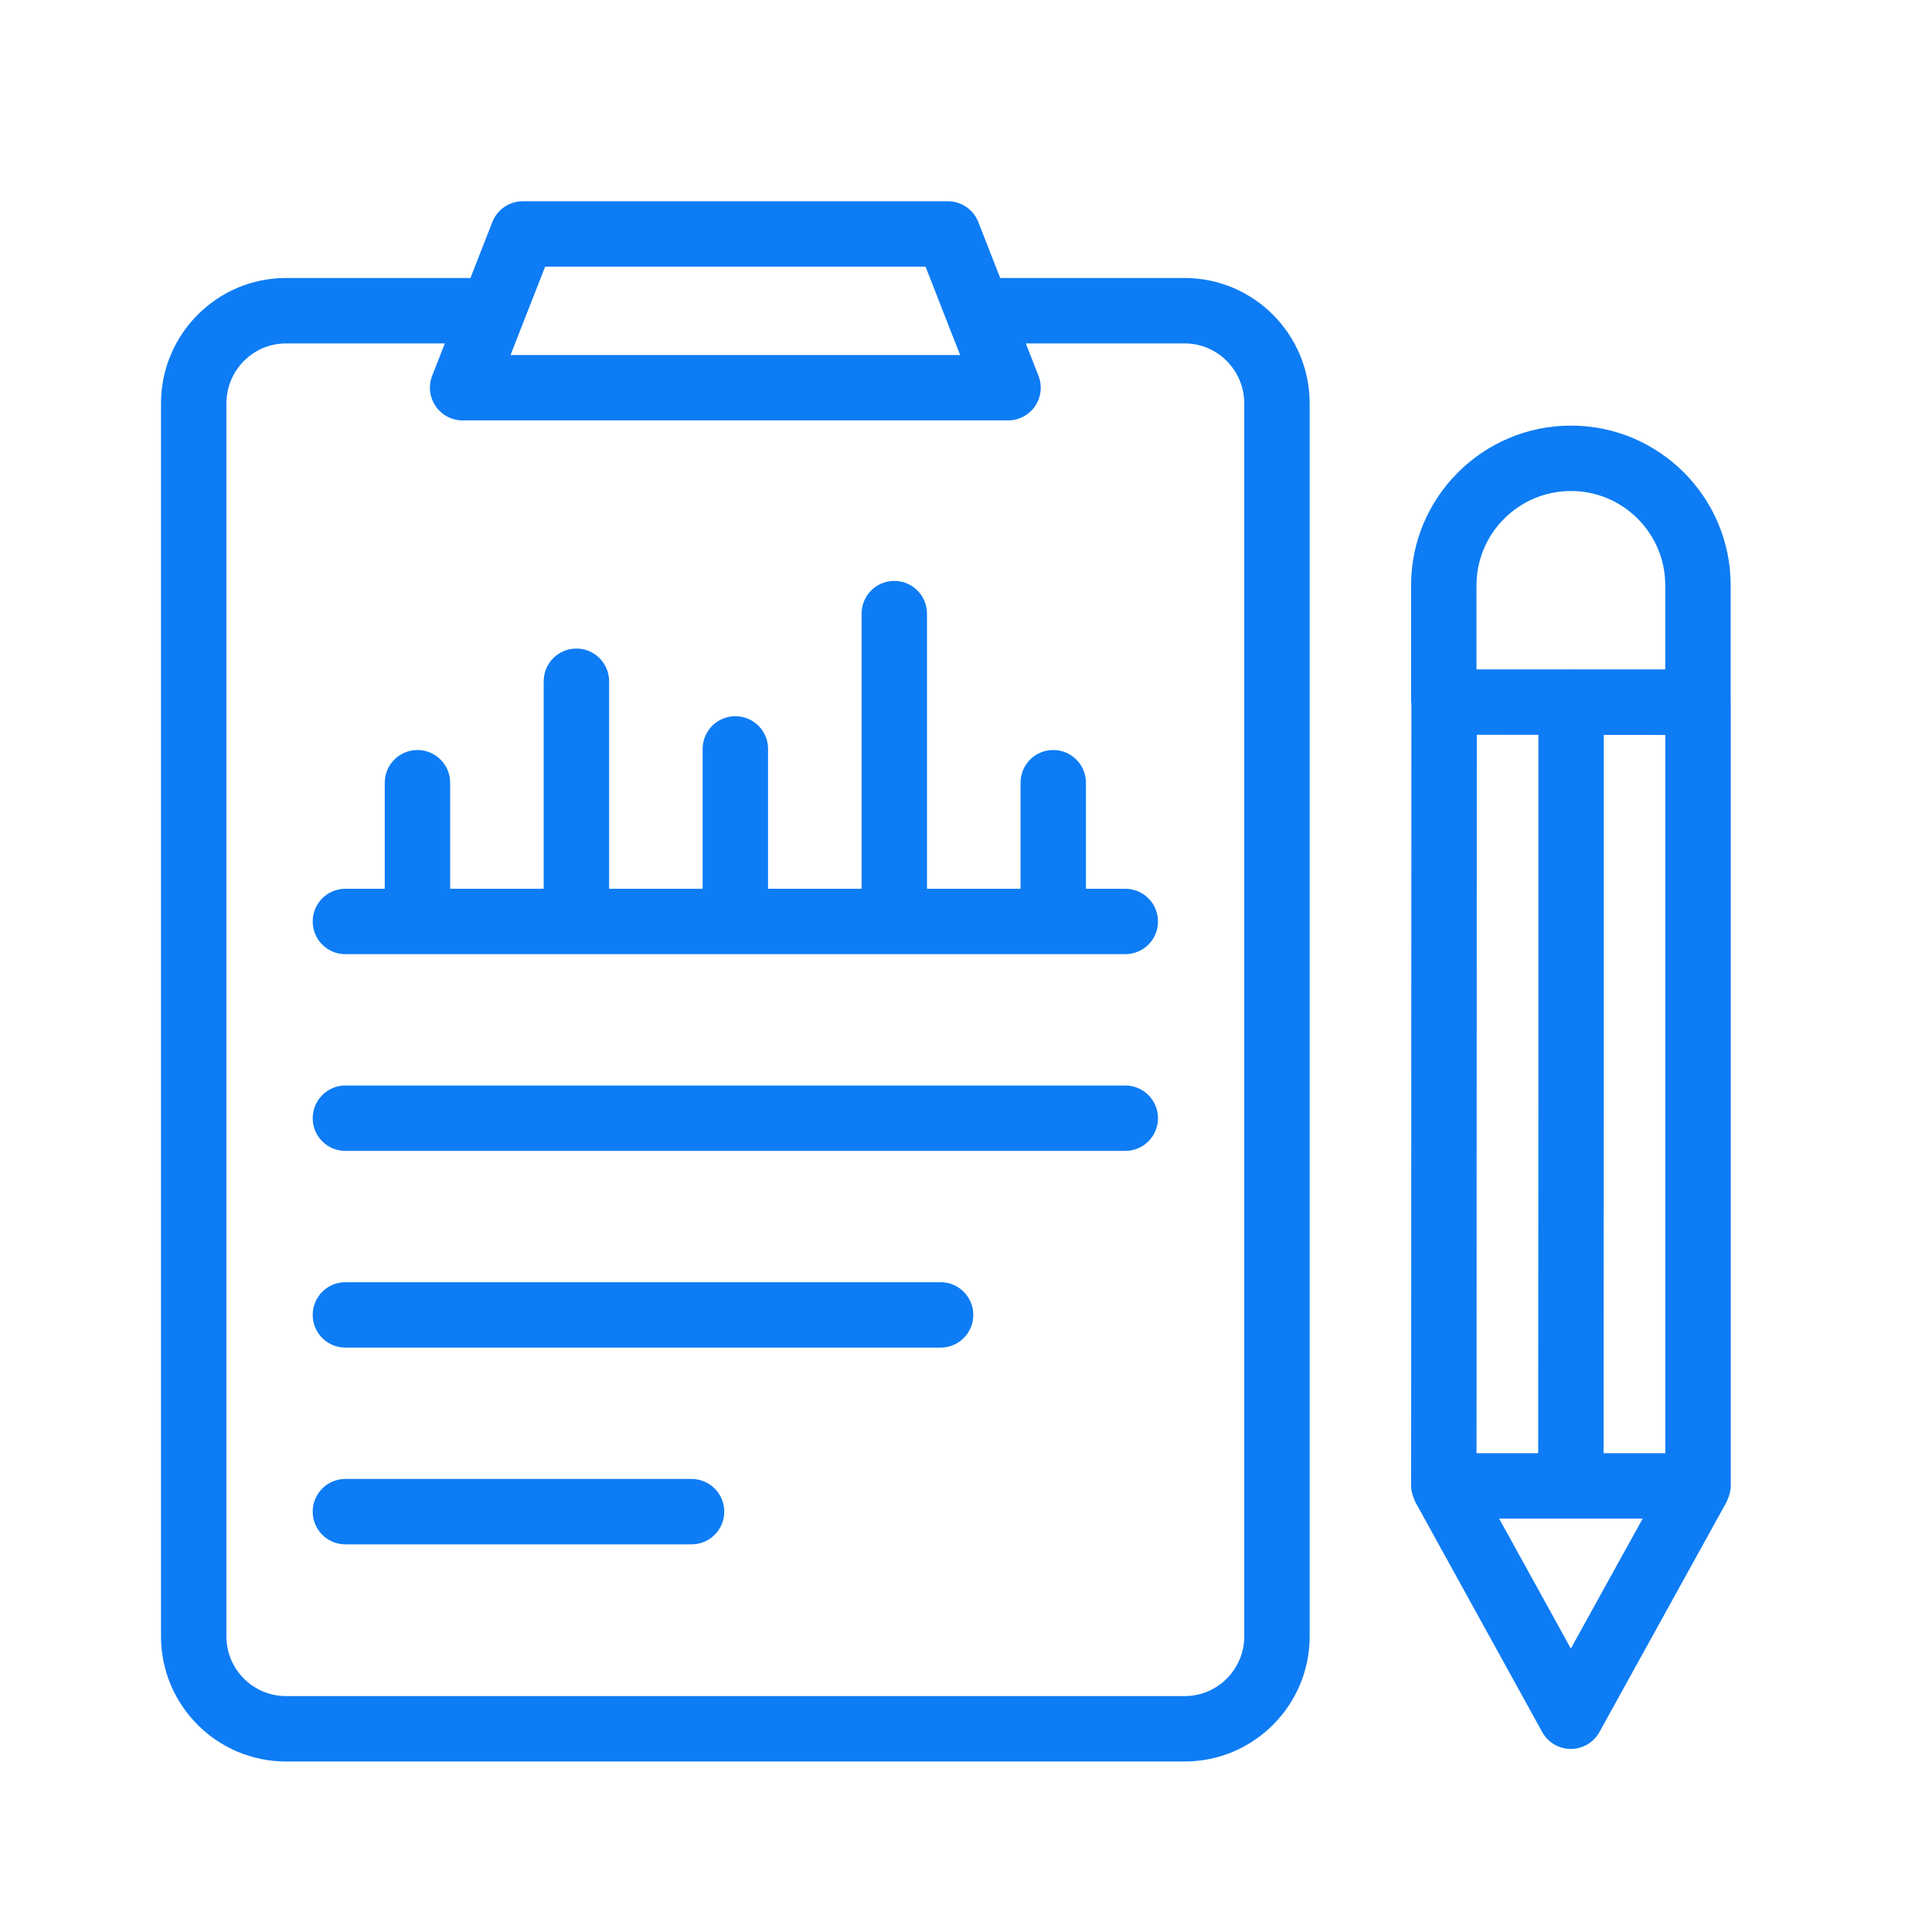
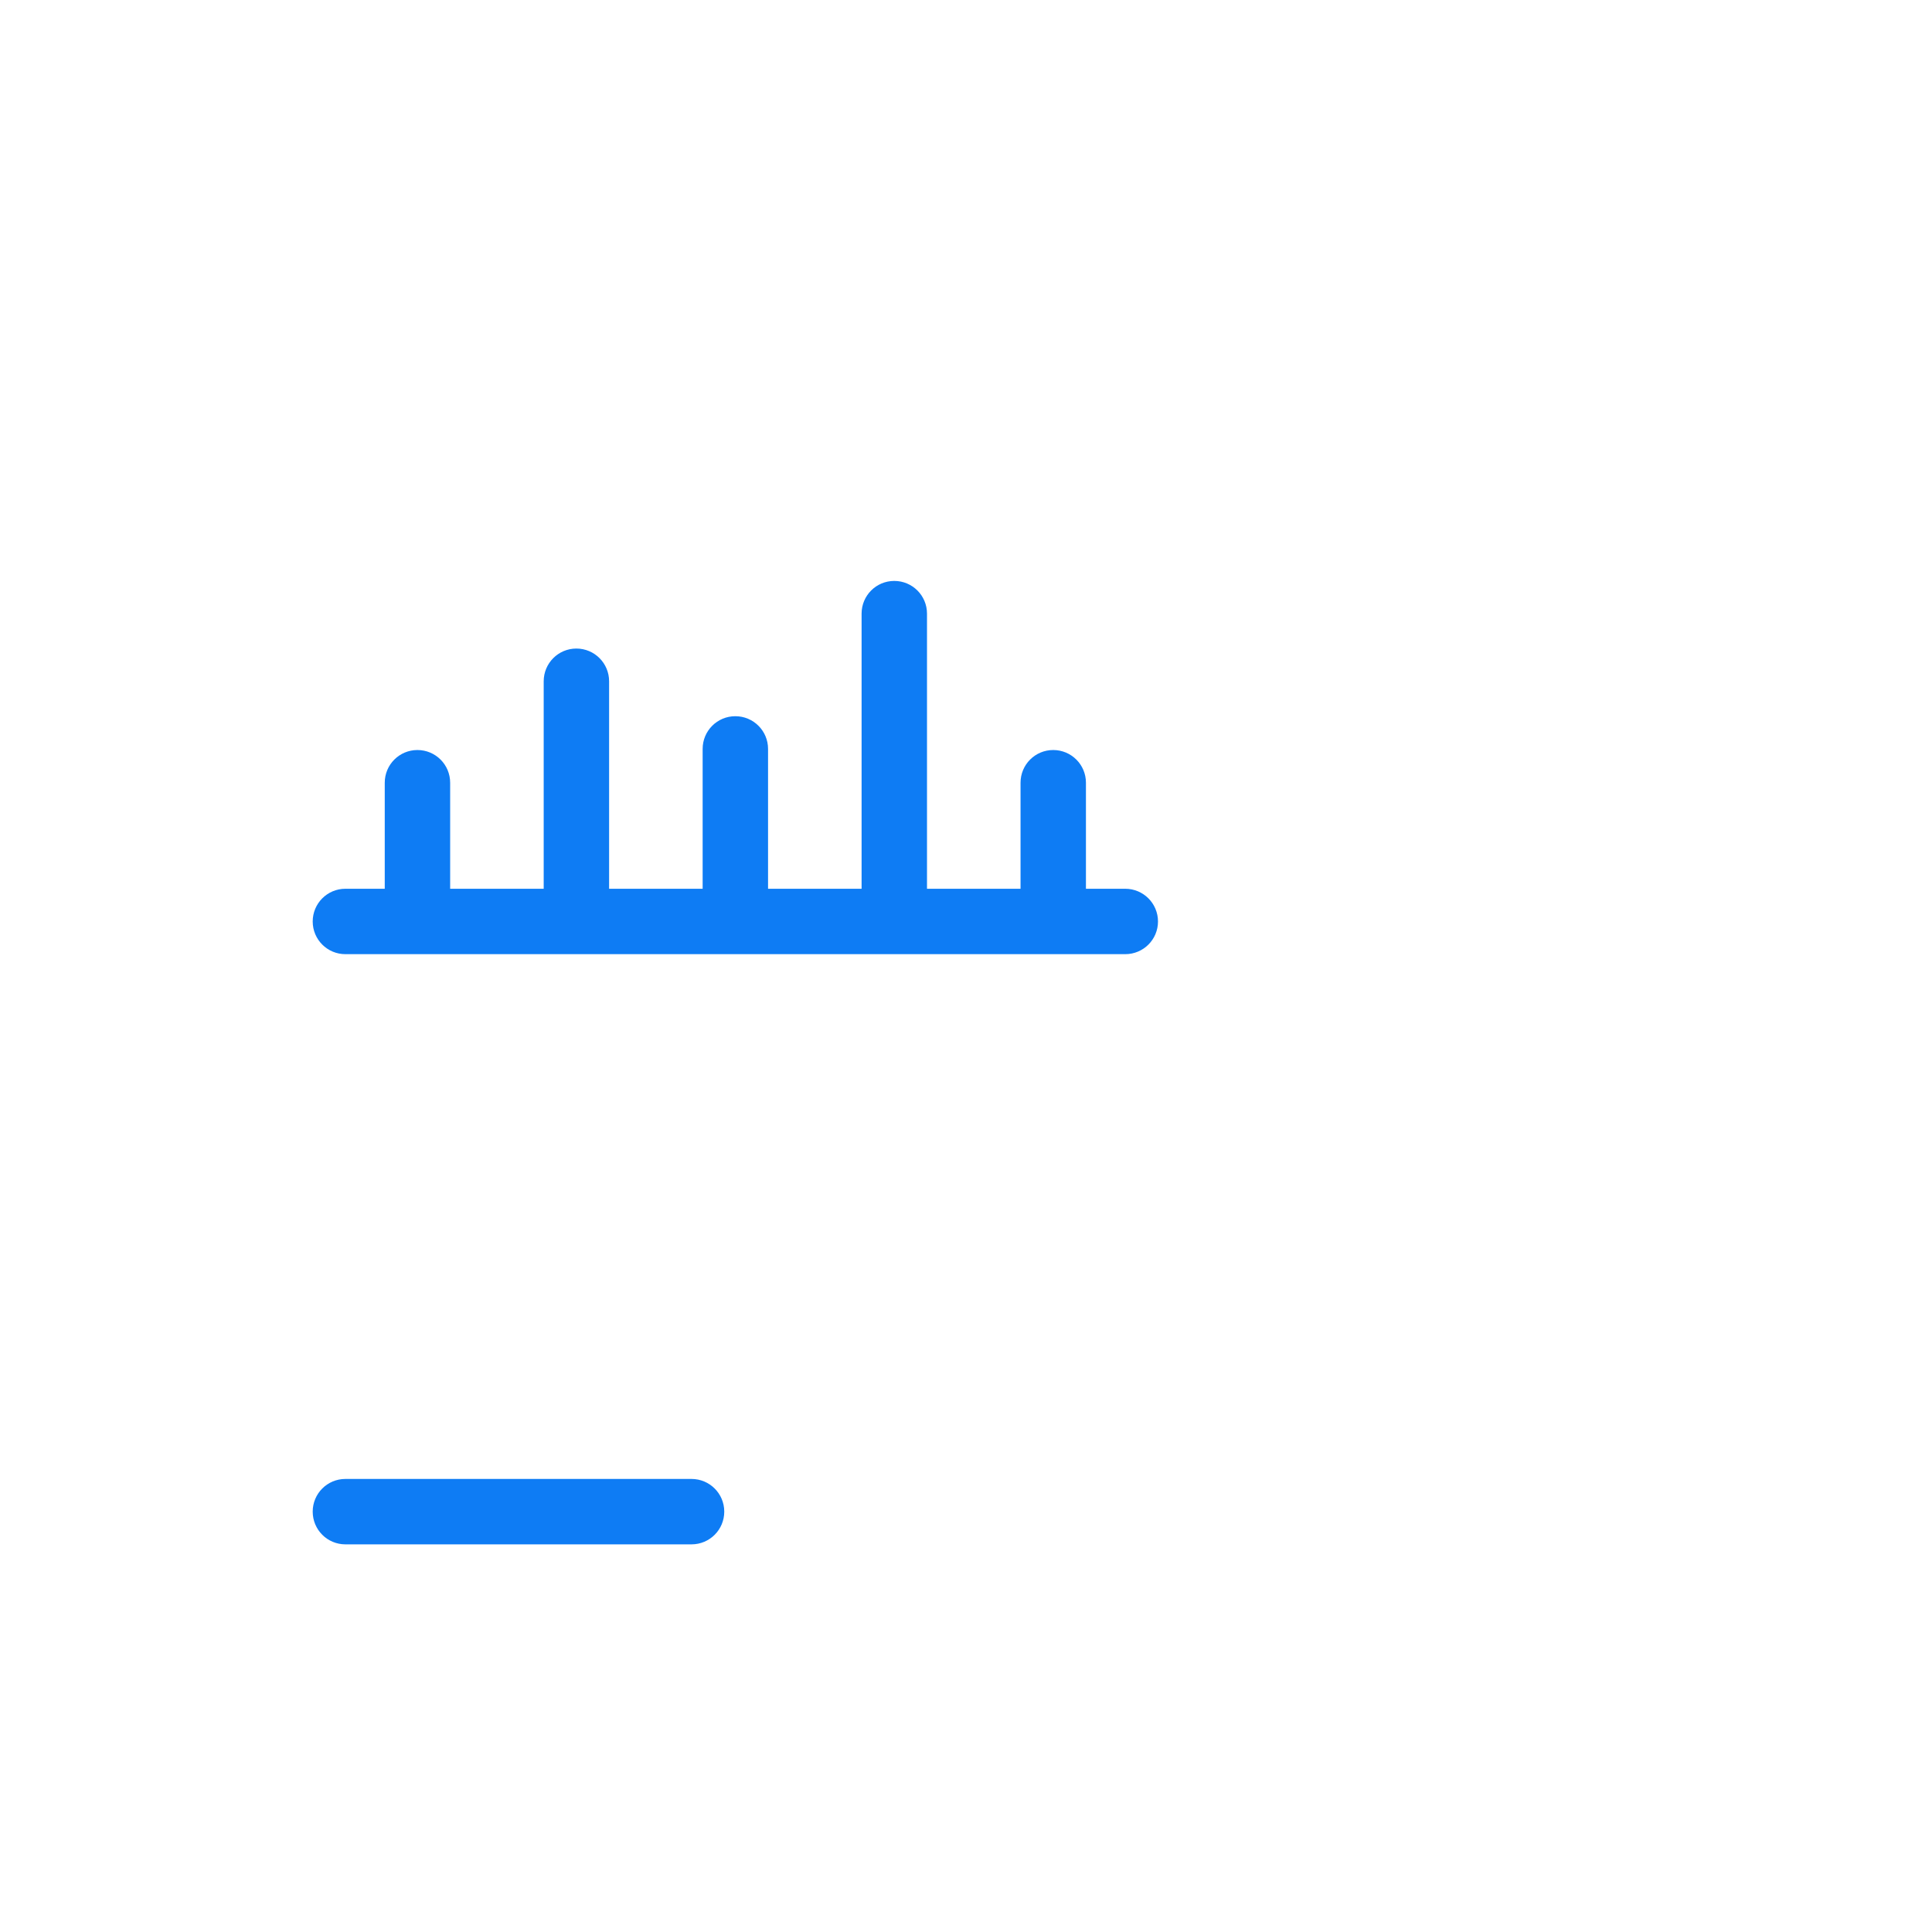
<svg xmlns="http://www.w3.org/2000/svg" width="48" height="48" viewBox="0 0 48 48" fill="none">
-   <path d="M32.538 40.657V10.022C32.538 8.304 31.145 6.907 29.432 6.907H24.85L24.306 5.517C24.184 5.205 23.884 5 23.549 5H12.989C12.654 5 12.354 5.205 12.232 5.517L11.688 6.907H7.106C5.393 6.907 4 8.304 4 10.022V40.657C4 42.37 5.393 43.764 7.106 43.764H29.432C31.145 43.764 32.538 42.37 32.538 40.657ZM22.995 6.625L23.546 8.034C23.546 8.035 23.547 8.036 23.547 8.037L23.854 8.82H12.684L12.991 8.037C12.992 8.036 12.992 8.035 12.992 8.034L13.544 6.625H22.995ZM5.625 40.657V10.022C5.625 9.2 6.29 8.532 7.106 8.532H11.052L10.737 9.337C10.64 9.587 10.671 9.869 10.823 10.091C10.975 10.313 11.226 10.445 11.494 10.445H25.044C25.312 10.445 25.564 10.313 25.715 10.091C25.867 9.869 25.899 9.587 25.801 9.337L25.486 8.532H29.432C30.248 8.532 30.913 9.2 30.913 10.022V40.657C30.913 41.474 30.248 42.139 29.432 42.139H7.106C6.29 42.139 5.625 41.474 5.625 40.657Z" fill="#0E7CF4" />
  <path d="M27.957 22.081H26.98V19.447C26.98 18.997 26.616 18.634 26.167 18.634C25.718 18.634 25.355 18.997 25.355 19.447V22.081H23.031V15.245C23.031 14.796 22.667 14.433 22.218 14.433C21.769 14.433 21.406 14.796 21.406 15.245V22.081H19.082V18.606C19.082 18.157 18.718 17.794 18.269 17.794C17.82 17.794 17.457 18.157 17.457 18.606V22.081H15.133V16.926C15.133 16.477 14.769 16.113 14.32 16.113C13.871 16.113 13.508 16.477 13.508 16.926V22.081H11.184V19.447C11.184 18.997 10.82 18.634 10.371 18.634C9.922 18.634 9.559 18.997 9.559 19.447V22.081H8.581C8.132 22.081 7.769 22.445 7.769 22.894C7.769 23.343 8.132 23.706 8.581 23.706H27.957C28.406 23.706 28.77 23.343 28.77 22.894C28.77 22.445 28.406 22.081 27.957 22.081Z" fill="#0E7CF4" />
-   <path d="M27.957 26.969H8.581C8.132 26.969 7.769 27.333 7.769 27.782C7.769 28.231 8.132 28.594 8.581 28.594H27.957C28.406 28.594 28.77 28.231 28.77 27.782C28.77 27.333 28.406 26.969 27.957 26.969Z" fill="#0E7CF4" />
-   <path d="M23.369 31.856H8.581C8.132 31.856 7.769 32.22 7.769 32.669C7.769 33.118 8.132 33.481 8.581 33.481H23.369C23.818 33.481 24.181 33.118 24.181 32.669C24.181 32.22 23.818 31.856 23.369 31.856Z" fill="#0E7CF4" />
  <path d="M17.181 36.744H8.581C8.132 36.744 7.769 37.107 7.769 37.556C7.769 38.006 8.132 38.369 8.581 38.369H17.181C17.63 38.369 17.994 38.006 17.994 37.556C17.994 37.107 17.63 36.744 17.181 36.744Z" fill="#0E7CF4" />
-   <path d="M42.998 14.541C42.998 12.354 41.219 10.574 39.032 10.574C36.84 10.574 35.058 12.354 35.058 14.541V17.443C35.058 17.457 35.065 17.469 35.066 17.482L35.059 36.919C35.059 37.018 35.083 37.114 35.118 37.206C35.124 37.221 35.13 37.236 35.137 37.251C35.145 37.271 35.15 37.292 35.16 37.31L38.315 43.031C38.458 43.291 38.73 43.452 39.026 43.452C39.322 43.452 39.595 43.291 39.737 43.032L42.899 37.311C42.909 37.292 42.914 37.27 42.923 37.25C42.929 37.236 42.934 37.223 42.94 37.208C42.975 37.115 43 37.019 43 36.919V17.449C43 17.447 42.999 17.444 42.998 17.442V14.541ZM39.841 36.104L39.846 27.334V18.259L41.375 18.26V36.104H39.841ZM36.684 36.104L36.691 18.256H37.36L38.221 18.257V27.333L38.216 36.104H36.684ZM36.683 14.541C36.683 13.25 37.736 12.199 39.032 12.199C40.323 12.199 41.373 13.25 41.373 14.541V16.631H39.038C39.036 16.631 39.035 16.63 39.034 16.63C39.032 16.63 39.031 16.631 39.03 16.631H36.683V14.541ZM39.027 40.958L37.246 37.729H39.019C39.022 37.729 39.025 37.73 39.027 37.73C39.03 37.73 39.033 37.729 39.036 37.729H40.812L39.027 40.958Z" fill="#0E7CF4" />
</svg>